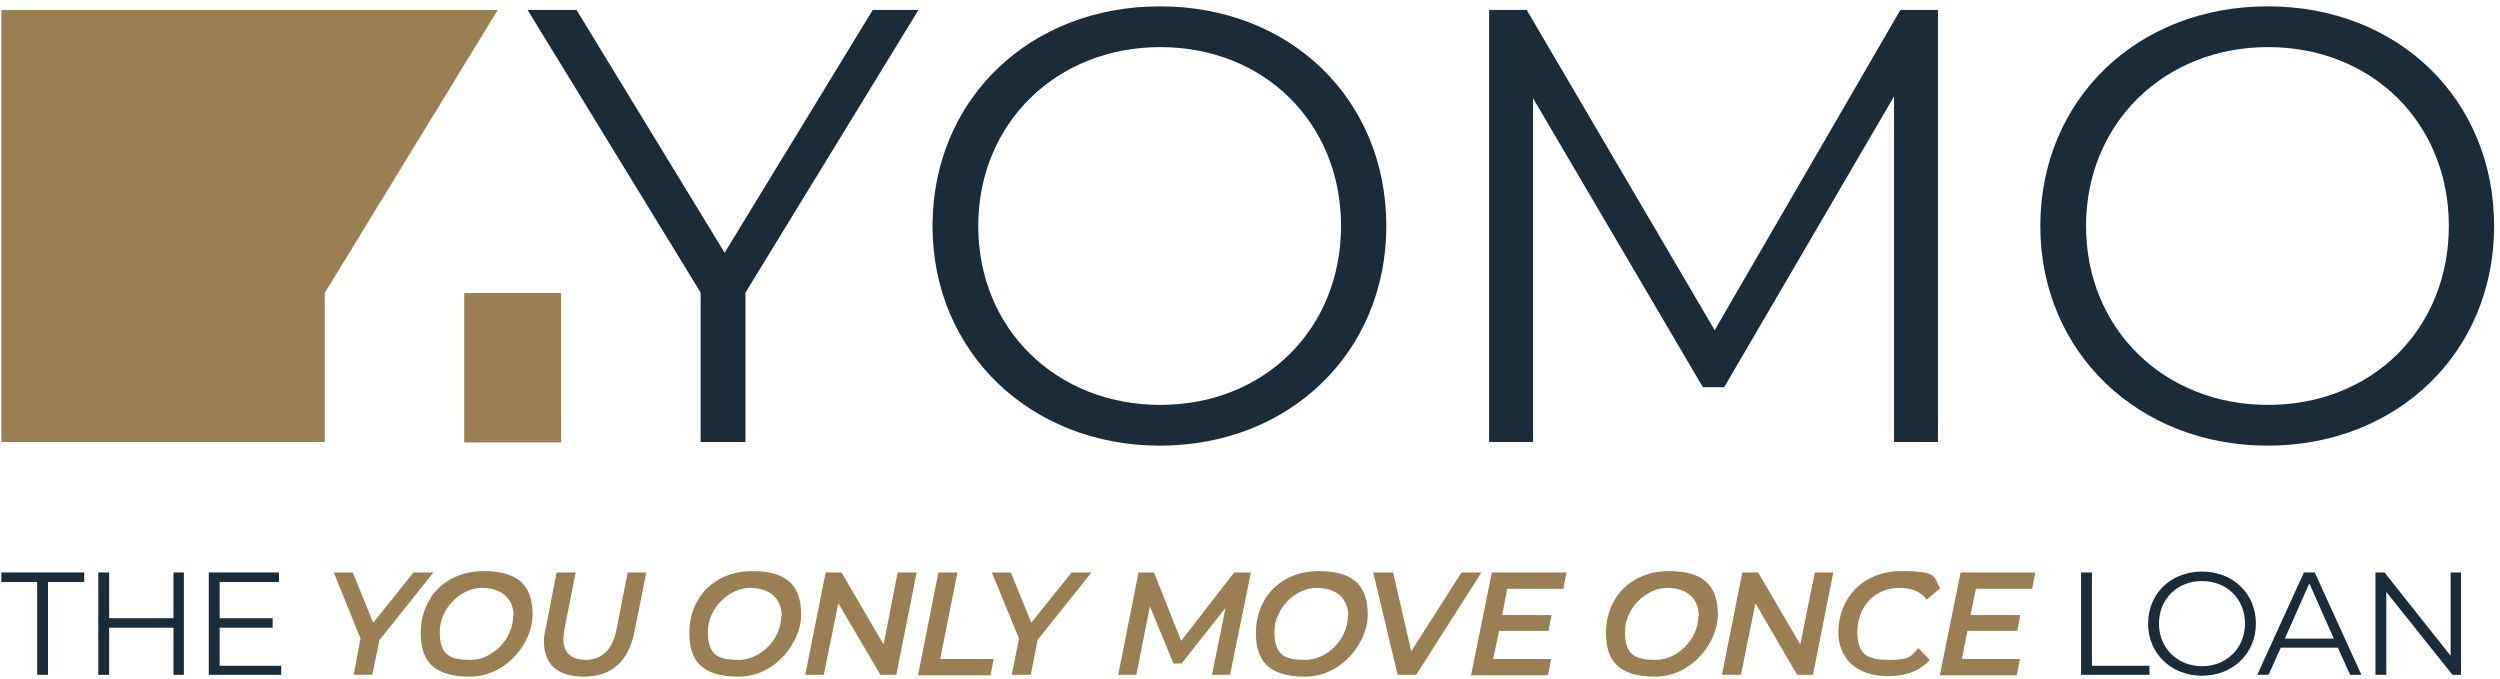
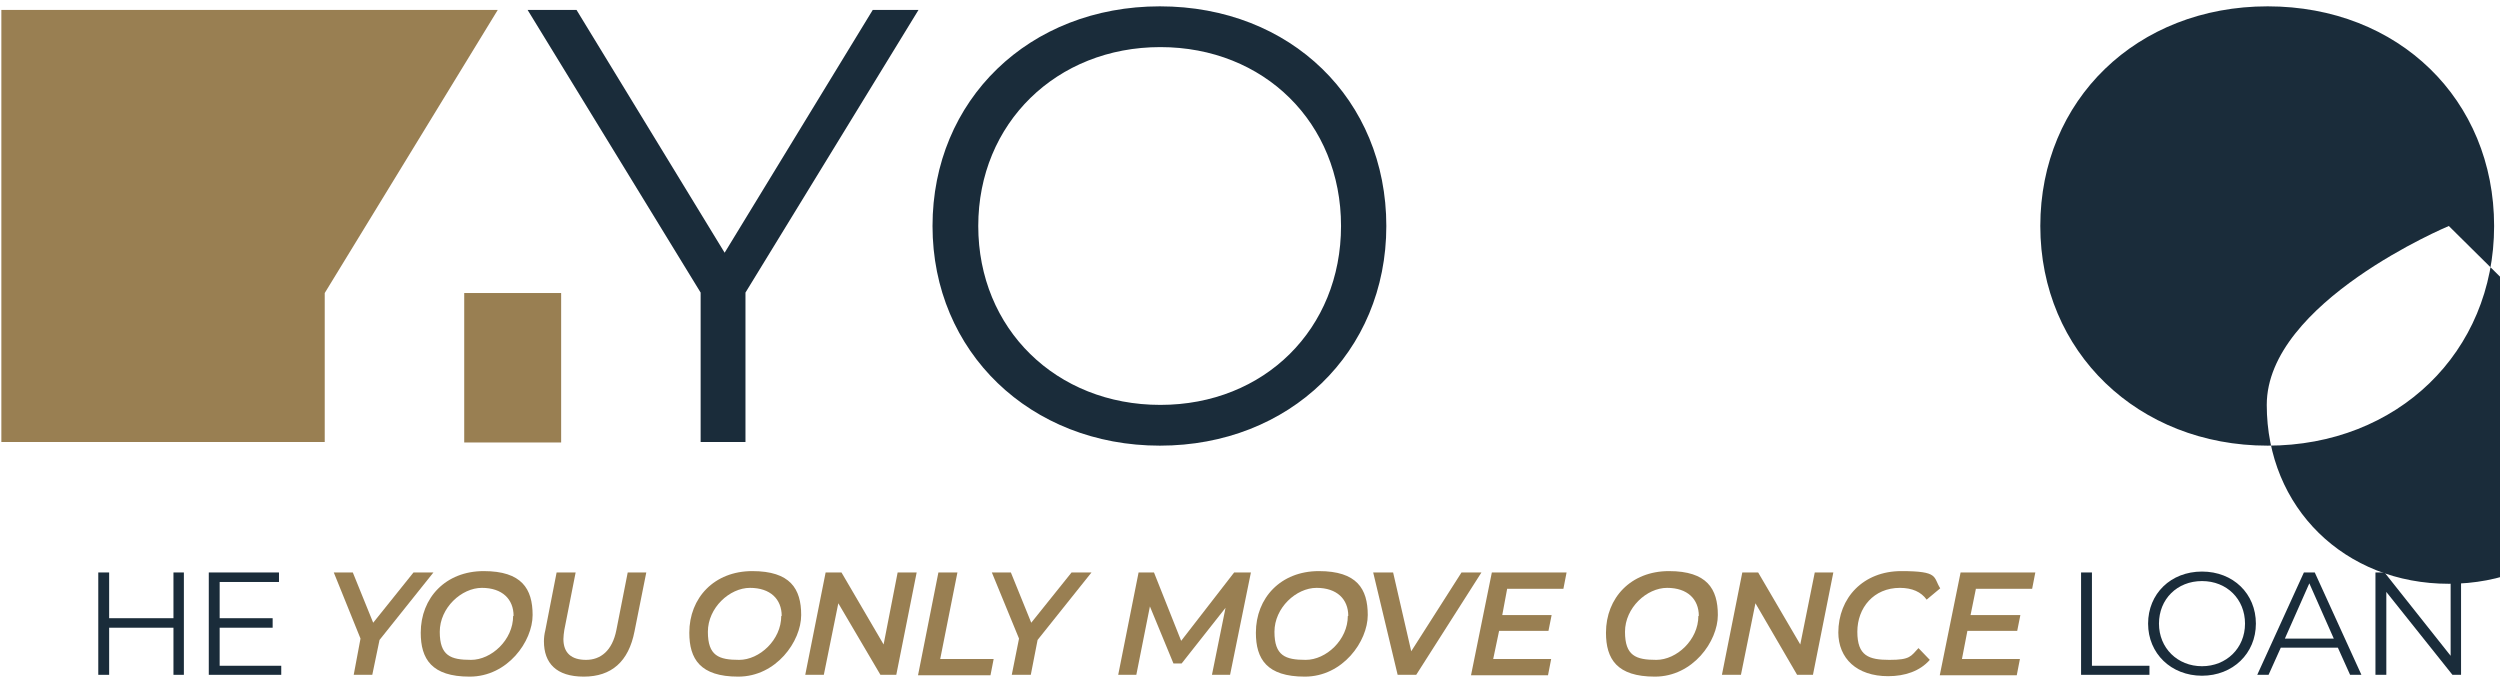
<svg xmlns="http://www.w3.org/2000/svg" id="Layer_1" version="1.1" viewBox="0 0 552 150">
  <defs>
    <style>
      .st0 {
        fill: #1a2c3a;
      }

      .st1 {
        fill: #997f52;
      }
    </style>
  </defs>
  <polygon class="st0" points="164.6 64.6 164.6 97.6 154.7 97.6 154.7 64.6 116.5 2.2 127.3 2.2 160 55.8 192.7 2.2 202.8 2.2 164.6 64.6 164.6 64.6" />
  <path class="st0" d="M296.1,49.9c0-22.8-17-39.5-39.9-39.5s-40.2,16.8-40.2,39.5,17.2,39.5,40.2,39.5,39.9-16.8,39.9-39.5ZM205.9,49.9c0-27.8,21.3-48.5,50.2-48.5s50,20.6,50,48.5-21.4,48.5-50,48.5-50.2-20.7-50.2-48.5Z" />
-   <polygon class="st0" points="427.9 2.2 427.9 97.6 418.2 97.6 418.2 21.3 380.7 85.5 376 85.5 338.5 21.7 338.5 97.6 328.8 97.6 328.8 2.2 337.1 2.2 378.6 72.9 419.6 2.2 427.9 2.2" />
-   <path class="st0" d="M540.7,49.9c0-22.8-17-39.5-39.9-39.5s-40.2,16.8-40.2,39.5,17.2,39.5,40.2,39.5,39.9-16.8,39.9-39.5ZM450.5,49.9c0-27.8,21.3-48.5,50.2-48.5s50,20.6,50,48.5-21.4,48.5-50,48.5-50.2-20.7-50.2-48.5Z" />
+   <path class="st0" d="M540.7,49.9s-40.2,16.8-40.2,39.5,17.2,39.5,40.2,39.5,39.9-16.8,39.9-39.5ZM450.5,49.9c0-27.8,21.3-48.5,50.2-48.5s50,20.6,50,48.5-21.4,48.5-50,48.5-50.2-20.7-50.2-48.5Z" />
  <polygon class="st1" points=".3 2.2 .3 97.6 71.7 97.6 71.7 64.7 109.9 2.2 .3 2.2" />
  <rect class="st1" x="102.5" y="64.7" width="21.4" height="33" />
-   <polygon class="st0" points="8.2 128.5 .3 128.5 .3 126.4 18.6 126.4 18.6 128.5 10.6 128.5 10.6 149 8.2 149 8.2 128.5 8.2 128.5" />
  <polygon class="st0" points="40.6 126.4 40.6 149 38.3 149 38.3 138.6 24.1 138.6 24.1 149 21.7 149 21.7 126.4 24.1 126.4 24.1 136.5 38.3 136.5 38.3 126.4 40.6 126.4" />
  <polygon class="st0" points="62.1 147 62.1 149 46.1 149 46.1 126.4 61.6 126.4 61.6 128.5 48.5 128.5 48.5 136.5 60.2 136.5 60.2 138.6 48.5 138.6 48.5 147 62.1 147" />
  <polygon class="st1" points="83.8 141.3 82.2 149 78.1 149 79.6 141 73.7 126.4 77.9 126.4 82.4 137.5 91.3 126.4 95.7 126.4 83.8 141.3" />
  <path class="st1" d="M113.4,136c0-3.7-2.5-6.2-7-6.2s-9.3,4.4-9.3,9.7,2.4,6.2,6.9,6.2,9.3-4.4,9.3-9.7ZM92.9,139.7c0-7.7,5.5-13.6,13.9-13.6s10.8,3.9,10.8,9.7-5.5,13.6-13.9,13.6-10.8-3.9-10.8-9.7Z" />
  <path class="st1" d="M120.1,141.6c0-.8.1-1.6.3-2.4l2.5-12.8h4.2l-2.5,12.7c-.1.7-.2,1.4-.2,2,0,3.1,1.8,4.6,5,4.6s5.8-2,6.7-6.6l2.5-12.7h4.1l-2.6,13c-1.3,6.7-5.1,10-11.2,10s-8.8-3-8.8-7.8h0Z" />
  <path class="st1" d="M172.6,136c0-3.7-2.5-6.2-7-6.2s-9.3,4.4-9.3,9.7,2.4,6.2,6.9,6.2,9.3-4.4,9.3-9.7ZM152.2,139.7c0-7.7,5.5-13.6,13.9-13.6s10.8,3.9,10.8,9.7-5.5,13.6-13.9,13.6-10.8-3.9-10.8-9.7Z" />
  <polygon class="st1" points="202.4 126.4 197.9 149 194.4 149 185.1 133.2 181.9 149 177.8 149 182.3 126.4 185.8 126.4 195.1 142.3 198.2 126.4 202.4 126.4 202.4 126.4" />
  <polygon class="st1" points="207.2 126.4 211.4 126.4 207.6 145.5 219.4 145.5 218.7 149.1 202.7 149.1 207.2 126.4 207.2 126.4" />
  <polygon class="st1" points="229.1 141.3 227.6 149 223.4 149 225 141 219 126.4 223.2 126.4 227.7 137.5 236.6 126.4 241 126.4 229.1 141.3" />
  <polygon class="st1" points="276.2 126.4 271.6 149 267.6 149 270.6 134.2 260.9 146.5 259.1 146.5 253.9 133.9 250.9 149 246.9 149 251.4 126.4 254.8 126.4 260.8 141.5 272.5 126.4 276.2 126.4" />
  <path class="st1" d="M297.7,136c0-3.7-2.5-6.2-7-6.2s-9.3,4.4-9.3,9.7,2.4,6.2,6.9,6.2,9.3-4.4,9.3-9.7ZM277.3,139.7c0-7.7,5.5-13.6,13.9-13.6s10.8,3.9,10.8,9.7-5.5,13.6-13.9,13.6-10.8-3.9-10.8-9.7Z" />
  <polygon class="st1" points="327.1 126.4 312.7 149 308.6 149 303.2 126.4 307.6 126.4 311.6 143.8 322.7 126.4 327.1 126.4" />
  <polygon class="st1" points="332.8 129.9 331.7 135.8 342.6 135.8 341.9 139.3 331 139.3 329.7 145.5 342.5 145.5 341.8 149.1 324.8 149.1 329.4 126.4 345.9 126.4 345.2 130 332.8 130 332.8 129.9" />
  <path class="st1" d="M375.1,136c0-3.7-2.5-6.2-7-6.2s-9.3,4.4-9.3,9.7,2.4,6.2,6.9,6.2,9.3-4.4,9.3-9.7ZM354.6,139.7c0-7.7,5.5-13.6,13.9-13.6s10.8,3.9,10.8,9.7-5.5,13.6-13.9,13.6-10.8-3.9-10.8-9.7Z" />
  <polygon class="st1" points="404.8 126.4 400.3 149 396.8 149 387.6 133.2 384.4 149 380.2 149 384.7 126.4 388.2 126.4 397.5 142.3 400.7 126.4 404.8 126.4" />
  <path class="st1" d="M405.9,139.7c0-7.7,5.5-13.6,13.9-13.6s7,1.3,8.6,3.8l-3,2.5c-1.2-1.7-3.2-2.6-5.9-2.6-5.8,0-9.4,4.4-9.4,9.7s2.5,6.2,7.1,6.2,4.7-.8,6.4-2.6l2.5,2.6c-2.2,2.5-5.5,3.6-9.2,3.6-6.9,0-11-3.9-11-9.7h0Z" />
  <polygon class="st1" points="436.3 129.9 435.1 135.8 446.1 135.8 445.4 139.3 434.4 139.3 433.2 145.5 446 145.5 445.3 149.1 428.3 149.1 432.9 126.4 449.4 126.4 448.7 130 436.3 130 436.3 129.9" />
  <polygon class="st0" points="459.5 126.4 461.9 126.4 461.9 147 474.6 147 474.6 149 459.5 149 459.5 126.4" />
  <path class="st0" d="M495.7,137.7c0-5.4-4-9.4-9.5-9.4s-9.5,4-9.5,9.4,4.1,9.4,9.5,9.4,9.5-4,9.5-9.4ZM474.3,137.7c0-6.6,5-11.5,11.9-11.5s11.9,4.9,11.9,11.5-5.1,11.5-11.9,11.5-11.9-4.9-11.9-11.5Z" />
  <path class="st0" d="M515.3,141l-5.4-12.2-5.4,12.2h10.9ZM516.2,143h-12.6l-2.7,6h-2.5l10.3-22.6h2.4l10.3,22.6h-2.5l-2.7-6h0Z" />
  <polygon class="st0" points="543.4 126.4 543.4 149 541.5 149 526.9 130.7 526.9 149 524.5 149 524.5 126.4 526.5 126.4 541.1 144.8 541.1 126.4 543.4 126.4" />
</svg>